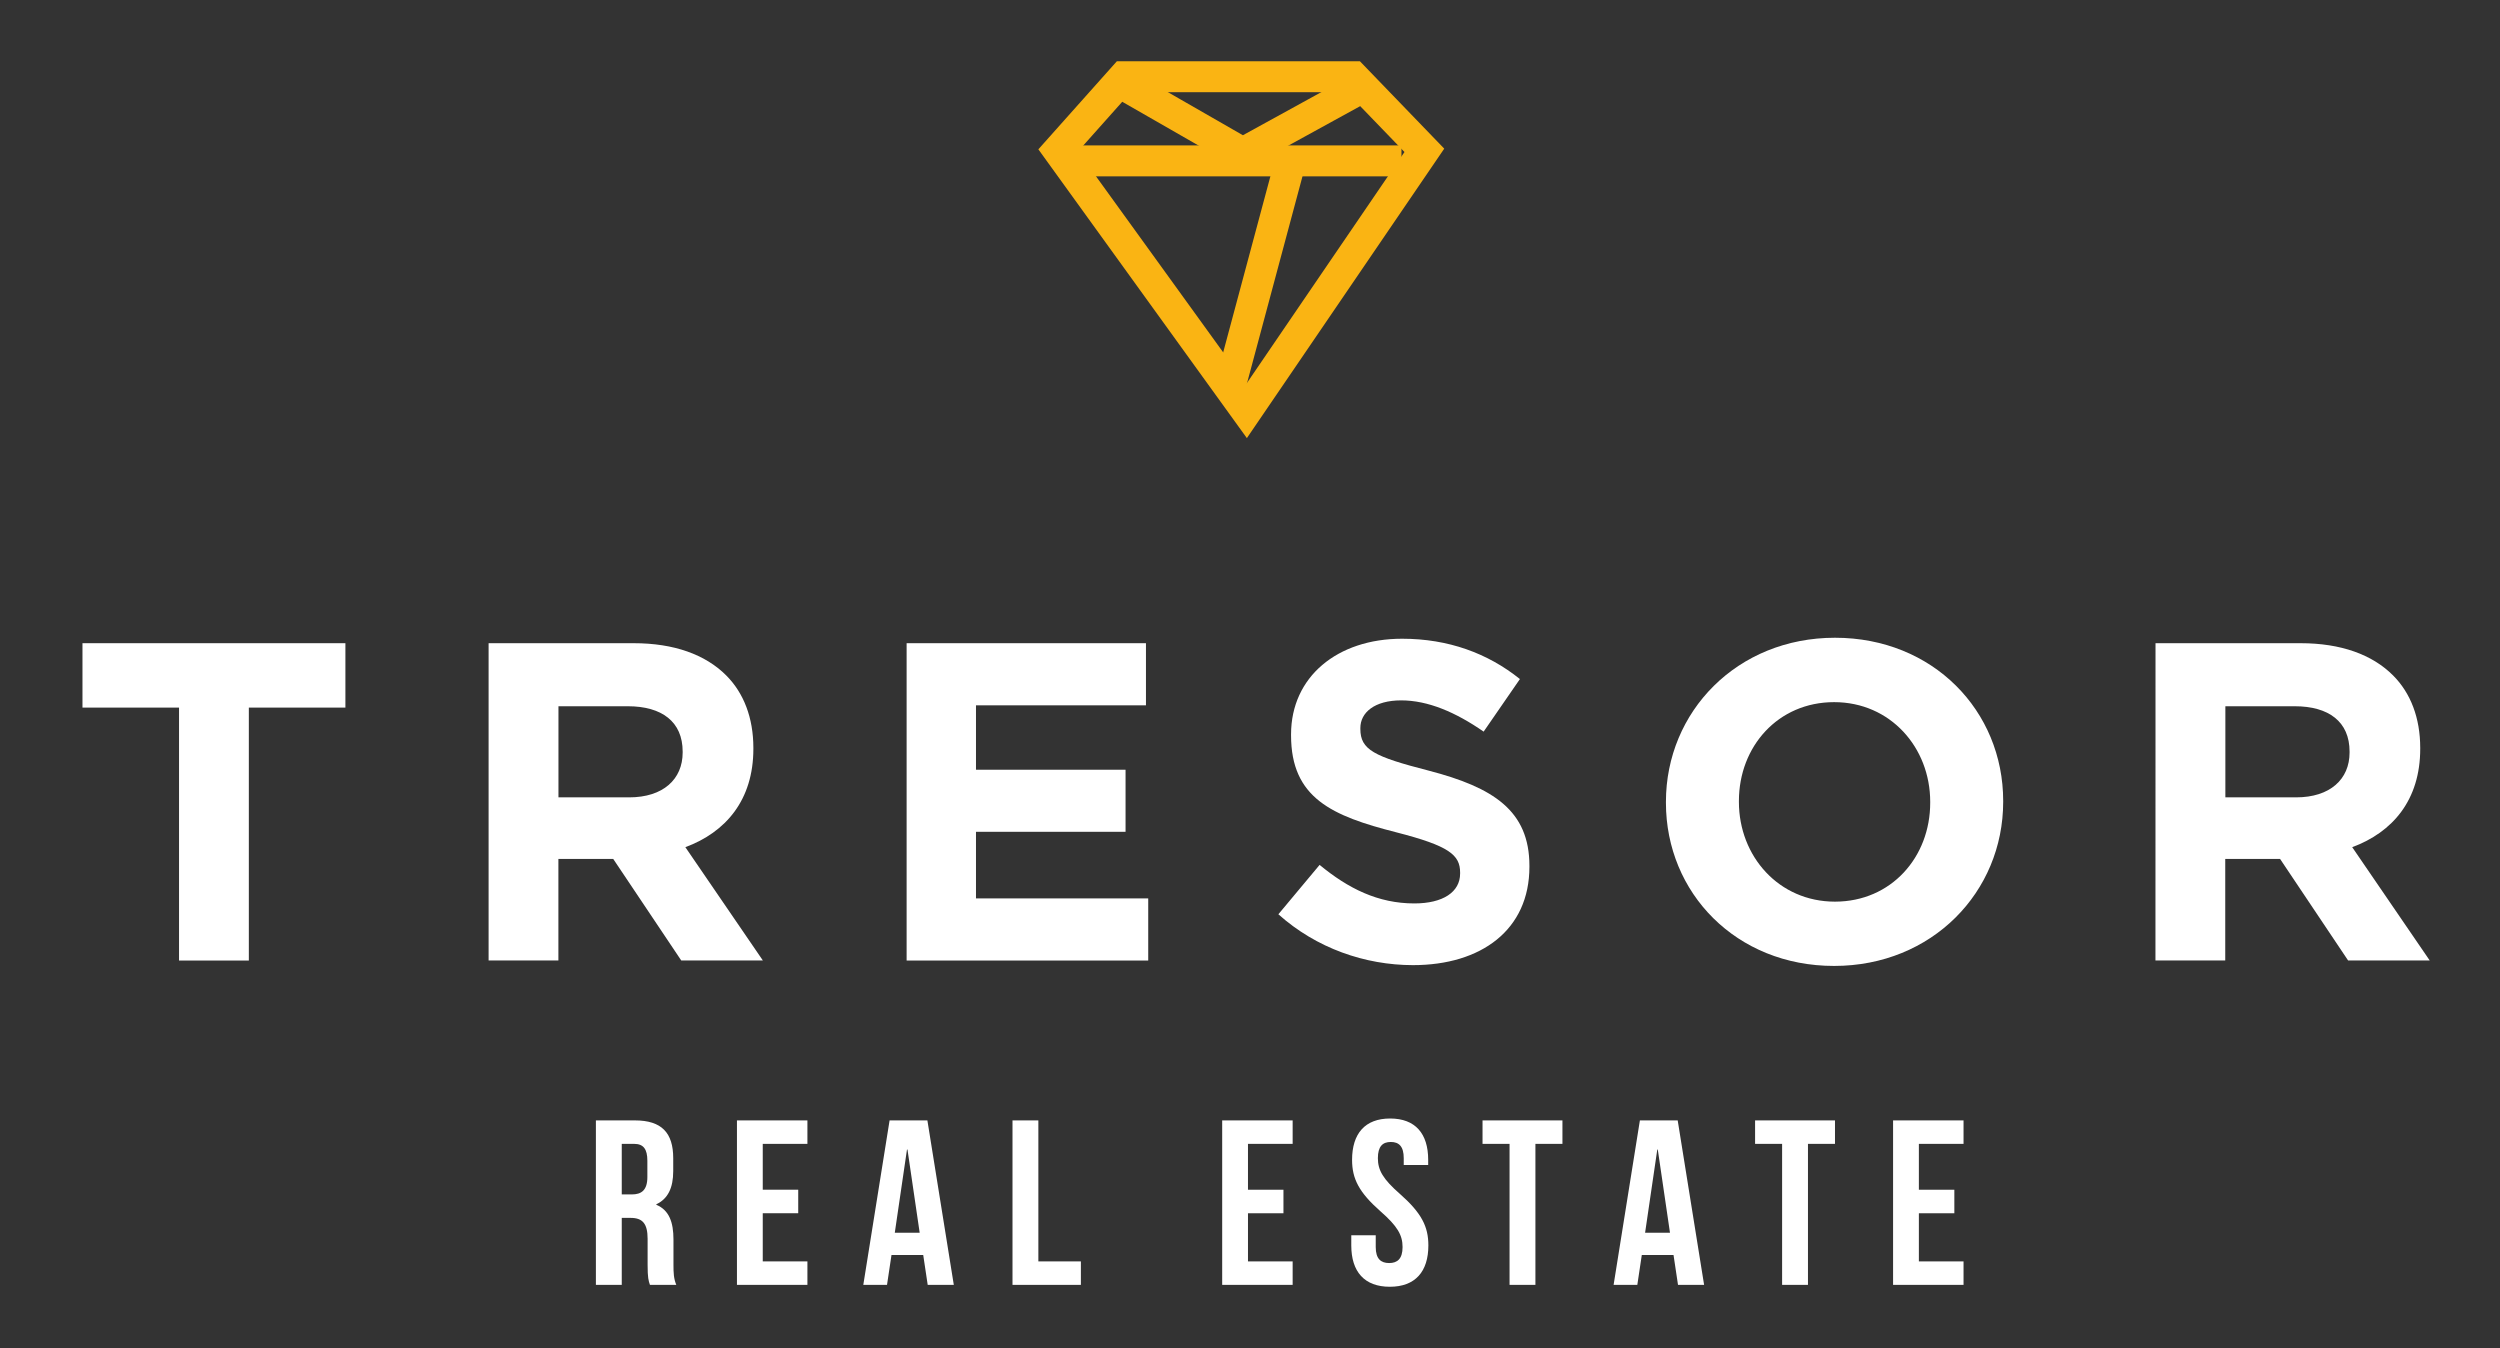
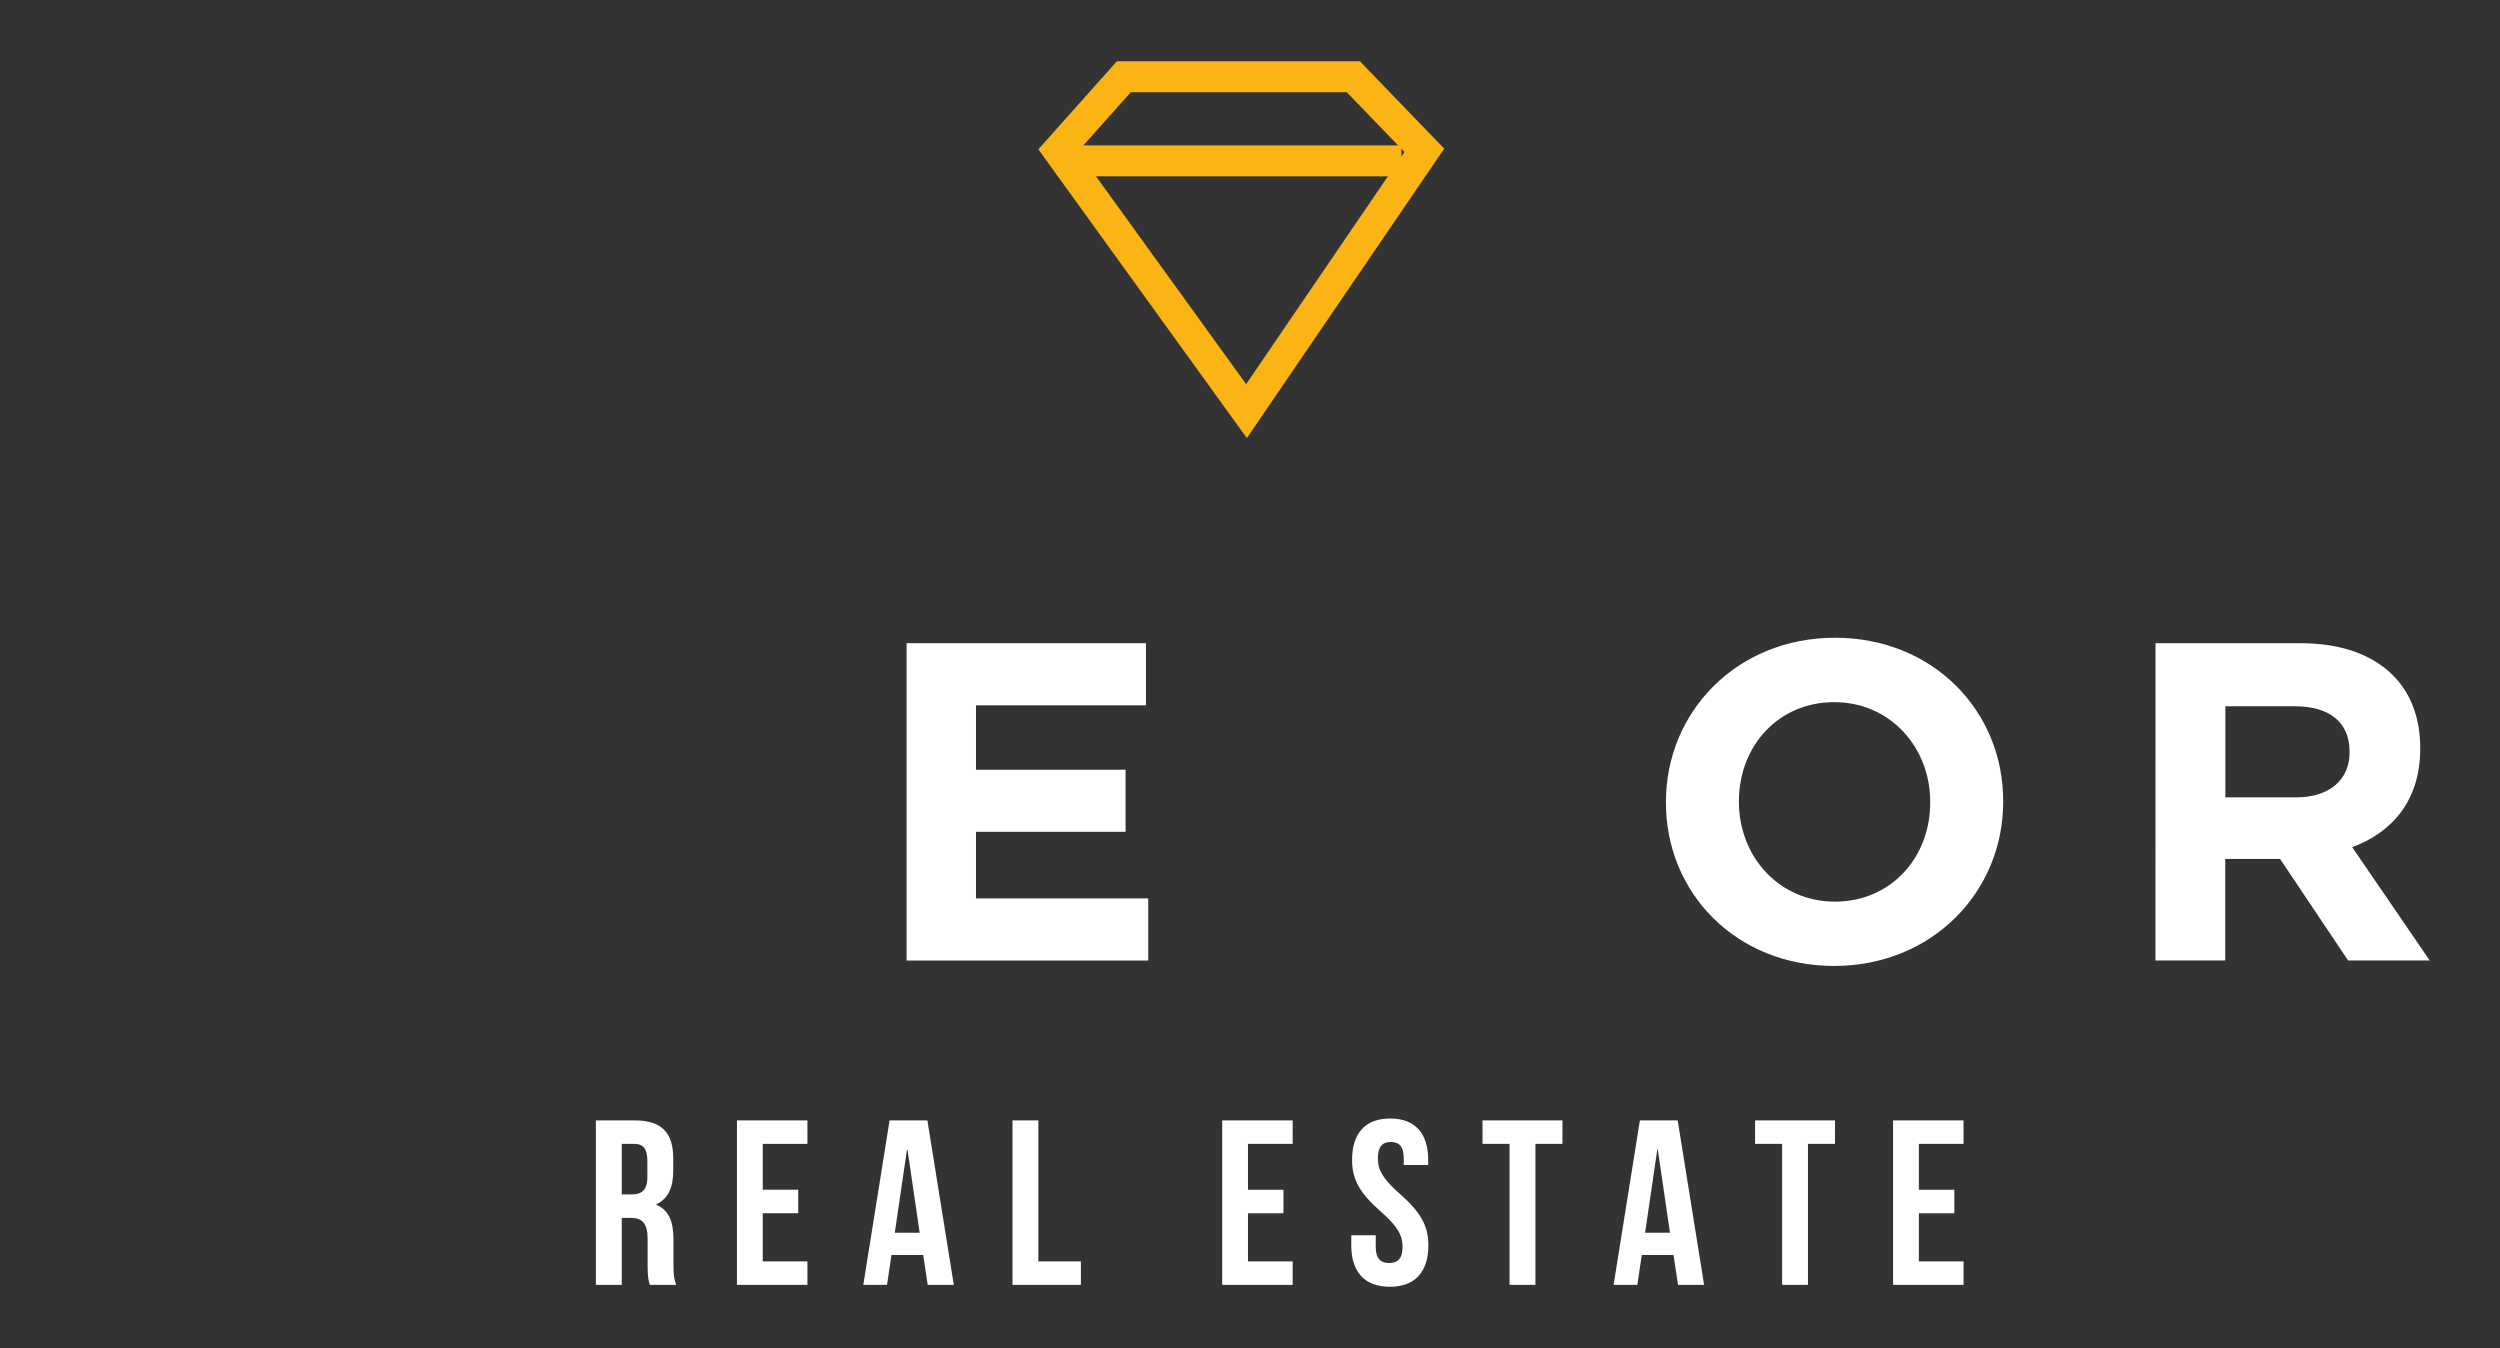
<svg xmlns="http://www.w3.org/2000/svg" id="Capa_1" x="0px" y="0px" viewBox="0 0 408 220" style="enable-background:new 0 0 408 220;" xml:space="preserve">
  <rect x="0" y="0" width="408" height="220" fill="#333333" stroke="none" />
  <style type="text/css">	.st0{fill:#FFFFFF;}	.st1{fill:#FAB413;}</style>
  <g>
    <g>
-       <path class="st0" d="M29.22,115.48H13.46v-10.51h42.91v10.51H40.61v41.28H29.22L29.22,115.48L29.22,115.48z" />
-       <path class="st0" d="M79.75,104.97h23.67c6.58,0,11.69,1.85,15.09,5.25c2.88,2.88,4.44,6.95,4.44,11.84v0.15   c0,8.36-4.51,13.61-11.1,16.05l12.65,18.49h-13.32l-11.1-16.57h-8.95v16.57H79.74v-51.78H79.75z M102.68,130.13   c5.55,0,8.73-2.96,8.73-7.32v-0.15c0-4.88-3.4-7.4-8.95-7.4H91.14v14.87H102.68z" />
      <path class="st0" d="M147.96,104.97h39.06v10.14h-27.74v10.51h24.41v10.13h-24.41v10.87h28.11v10.14h-39.43L147.96,104.97   L147.96,104.97z" />
-       <path class="st0" d="M208.63,149.21l6.73-8.06c4.66,3.85,9.54,6.29,15.46,6.29c4.66,0,7.47-1.85,7.47-4.88v-0.15   c0-2.89-1.78-4.36-10.43-6.58c-10.43-2.66-17.16-5.55-17.16-15.83v-0.15c0-9.39,7.55-15.61,18.12-15.61   c7.55,0,13.98,2.37,19.23,6.58l-5.92,8.58c-4.59-3.18-9.1-5.1-13.46-5.1s-6.66,2-6.66,4.51v0.15c0,3.4,2.22,4.51,11.17,6.81   c10.51,2.74,16.42,6.51,16.42,15.54v0.15c0,10.28-7.84,16.05-19.01,16.05C222.76,157.5,214.84,154.76,208.63,149.21z" />
      <path class="st0" d="M271.88,131.01v-0.15c0-14.72,11.61-26.78,27.59-26.78s27.45,11.91,27.45,26.63v0.15   c0,14.72-11.61,26.78-27.59,26.78C283.35,157.65,271.88,145.73,271.88,131.01z M315.01,131.01v-0.15   c0-8.88-6.51-16.27-15.68-16.27c-9.17,0-15.54,7.25-15.54,16.13v0.15c0,8.88,6.51,16.28,15.68,16.28   C308.65,147.14,315.01,139.89,315.01,131.01z" />
      <path class="st0" d="M351.78,104.97h23.67c6.58,0,11.69,1.85,15.09,5.25c2.88,2.88,4.44,6.95,4.44,11.84v0.15   c0,8.36-4.51,13.61-11.1,16.05l12.65,18.49h-13.32l-11.1-16.57h-8.95v16.57h-11.39L351.78,104.97L351.78,104.97z M374.72,130.13   c5.55,0,8.73-2.96,8.73-7.32v-0.15c0-4.88-3.4-7.4-8.95-7.4h-11.32v14.87H374.72z" />
    </g>
    <g>
      <path class="st0" d="M106.07,209.69c-0.23-0.69-0.38-1.11-0.38-3.3v-4.22c0-2.49-0.84-3.41-2.76-3.41h-1.46v10.93h-4.22v-26.84   h6.37c4.37,0,6.25,2.03,6.25,6.17v2.11c0,2.76-0.88,4.52-2.76,5.41v0.08c2.11,0.88,2.8,2.88,2.8,5.67v4.14   c0,1.3,0.04,2.26,0.46,3.26L106.07,209.69L106.07,209.69z M101.47,186.69v8.24h1.65c1.57,0,2.53-0.69,2.53-2.84v-2.65   c0-1.92-0.65-2.76-2.15-2.76h-2.03V186.69z" />
      <path class="st0" d="M124.48,194.16h5.79V198h-5.79v7.86h7.29v3.83h-11.5v-26.84h11.5v3.83h-7.29V194.16z" />
      <path class="st0" d="M155.66,209.69h-4.26l-0.73-4.87h-5.18l-0.73,4.87h-3.87l4.29-26.84h6.17L155.66,209.69z M146.03,201.18h4.06   l-1.99-13.58h-0.08L146.03,201.18z" />
      <path class="st0" d="M165.24,182.85h4.22v23.01h6.94v3.83h-11.16V182.85z" />
      <path class="st0" d="M203.67,194.16h5.79V198h-5.79v7.86h7.29v3.83h-11.5v-26.84h11.5v3.83h-7.29V194.16z" />
      <path class="st0" d="M226.87,182.54c4.1,0,6.21,2.45,6.21,6.75v0.84h-3.99v-1.11c0-1.92-0.77-2.65-2.11-2.65s-2.11,0.73-2.11,2.65   c0,1.96,0.84,3.41,3.6,5.83c3.53,3.11,4.64,5.33,4.64,8.4c0,4.29-2.15,6.75-6.29,6.75s-6.29-2.45-6.29-6.75v-1.65h3.99v1.92   c0,1.92,0.84,2.61,2.19,2.61c1.34,0,2.19-0.69,2.19-2.61c0-1.96-0.84-3.41-3.6-5.83c-3.53-3.11-4.64-5.33-4.64-8.4   C220.66,185,222.77,182.54,226.87,182.54z" />
      <path class="st0" d="M241.95,182.85h13.04v3.83h-4.41v23.01h-4.22v-23.01h-4.41V182.85z" />
      <path class="st0" d="M278.11,209.69h-4.26l-0.73-4.87h-5.18l-0.73,4.87h-3.87l4.29-26.84h6.17L278.11,209.69z M268.48,201.18h4.06   l-1.99-13.58h-0.08L268.48,201.18z" />
      <path class="st0" d="M286.43,182.85h13.04v3.83h-4.41v23.01h-4.22v-23.01h-4.41V182.85z" />
      <path class="st0" d="M313.16,194.16h5.79V198h-5.79v7.86h7.29v3.83h-11.5v-26.84h11.5v3.83h-7.29V194.16z" />
    </g>
    <path class="st1" d="M203.49,71.5l-34.03-47.13L182.27,10h39.67l13.76,14.26L203.49,71.5z M175.93,24.71l27.44,37.98l25.84-37.88  l-9.42-9.76h-35.25L175.93,24.71z" />
    <rect x="172.69" y="23.73" class="st1" width="56.03" height="5.05" />
-     <polygon class="st1" points="202.78,27.87 182.49,16.23 185.01,11.83 202.84,22.07 220.65,12.28 223.08,16.72  " />
-     <rect x="187.3" y="42.85" transform="matrix(0.259 -0.966 0.966 0.259 108.438 232.121)" class="st1" width="36.42" height="5.06" />
  </g>
</svg>